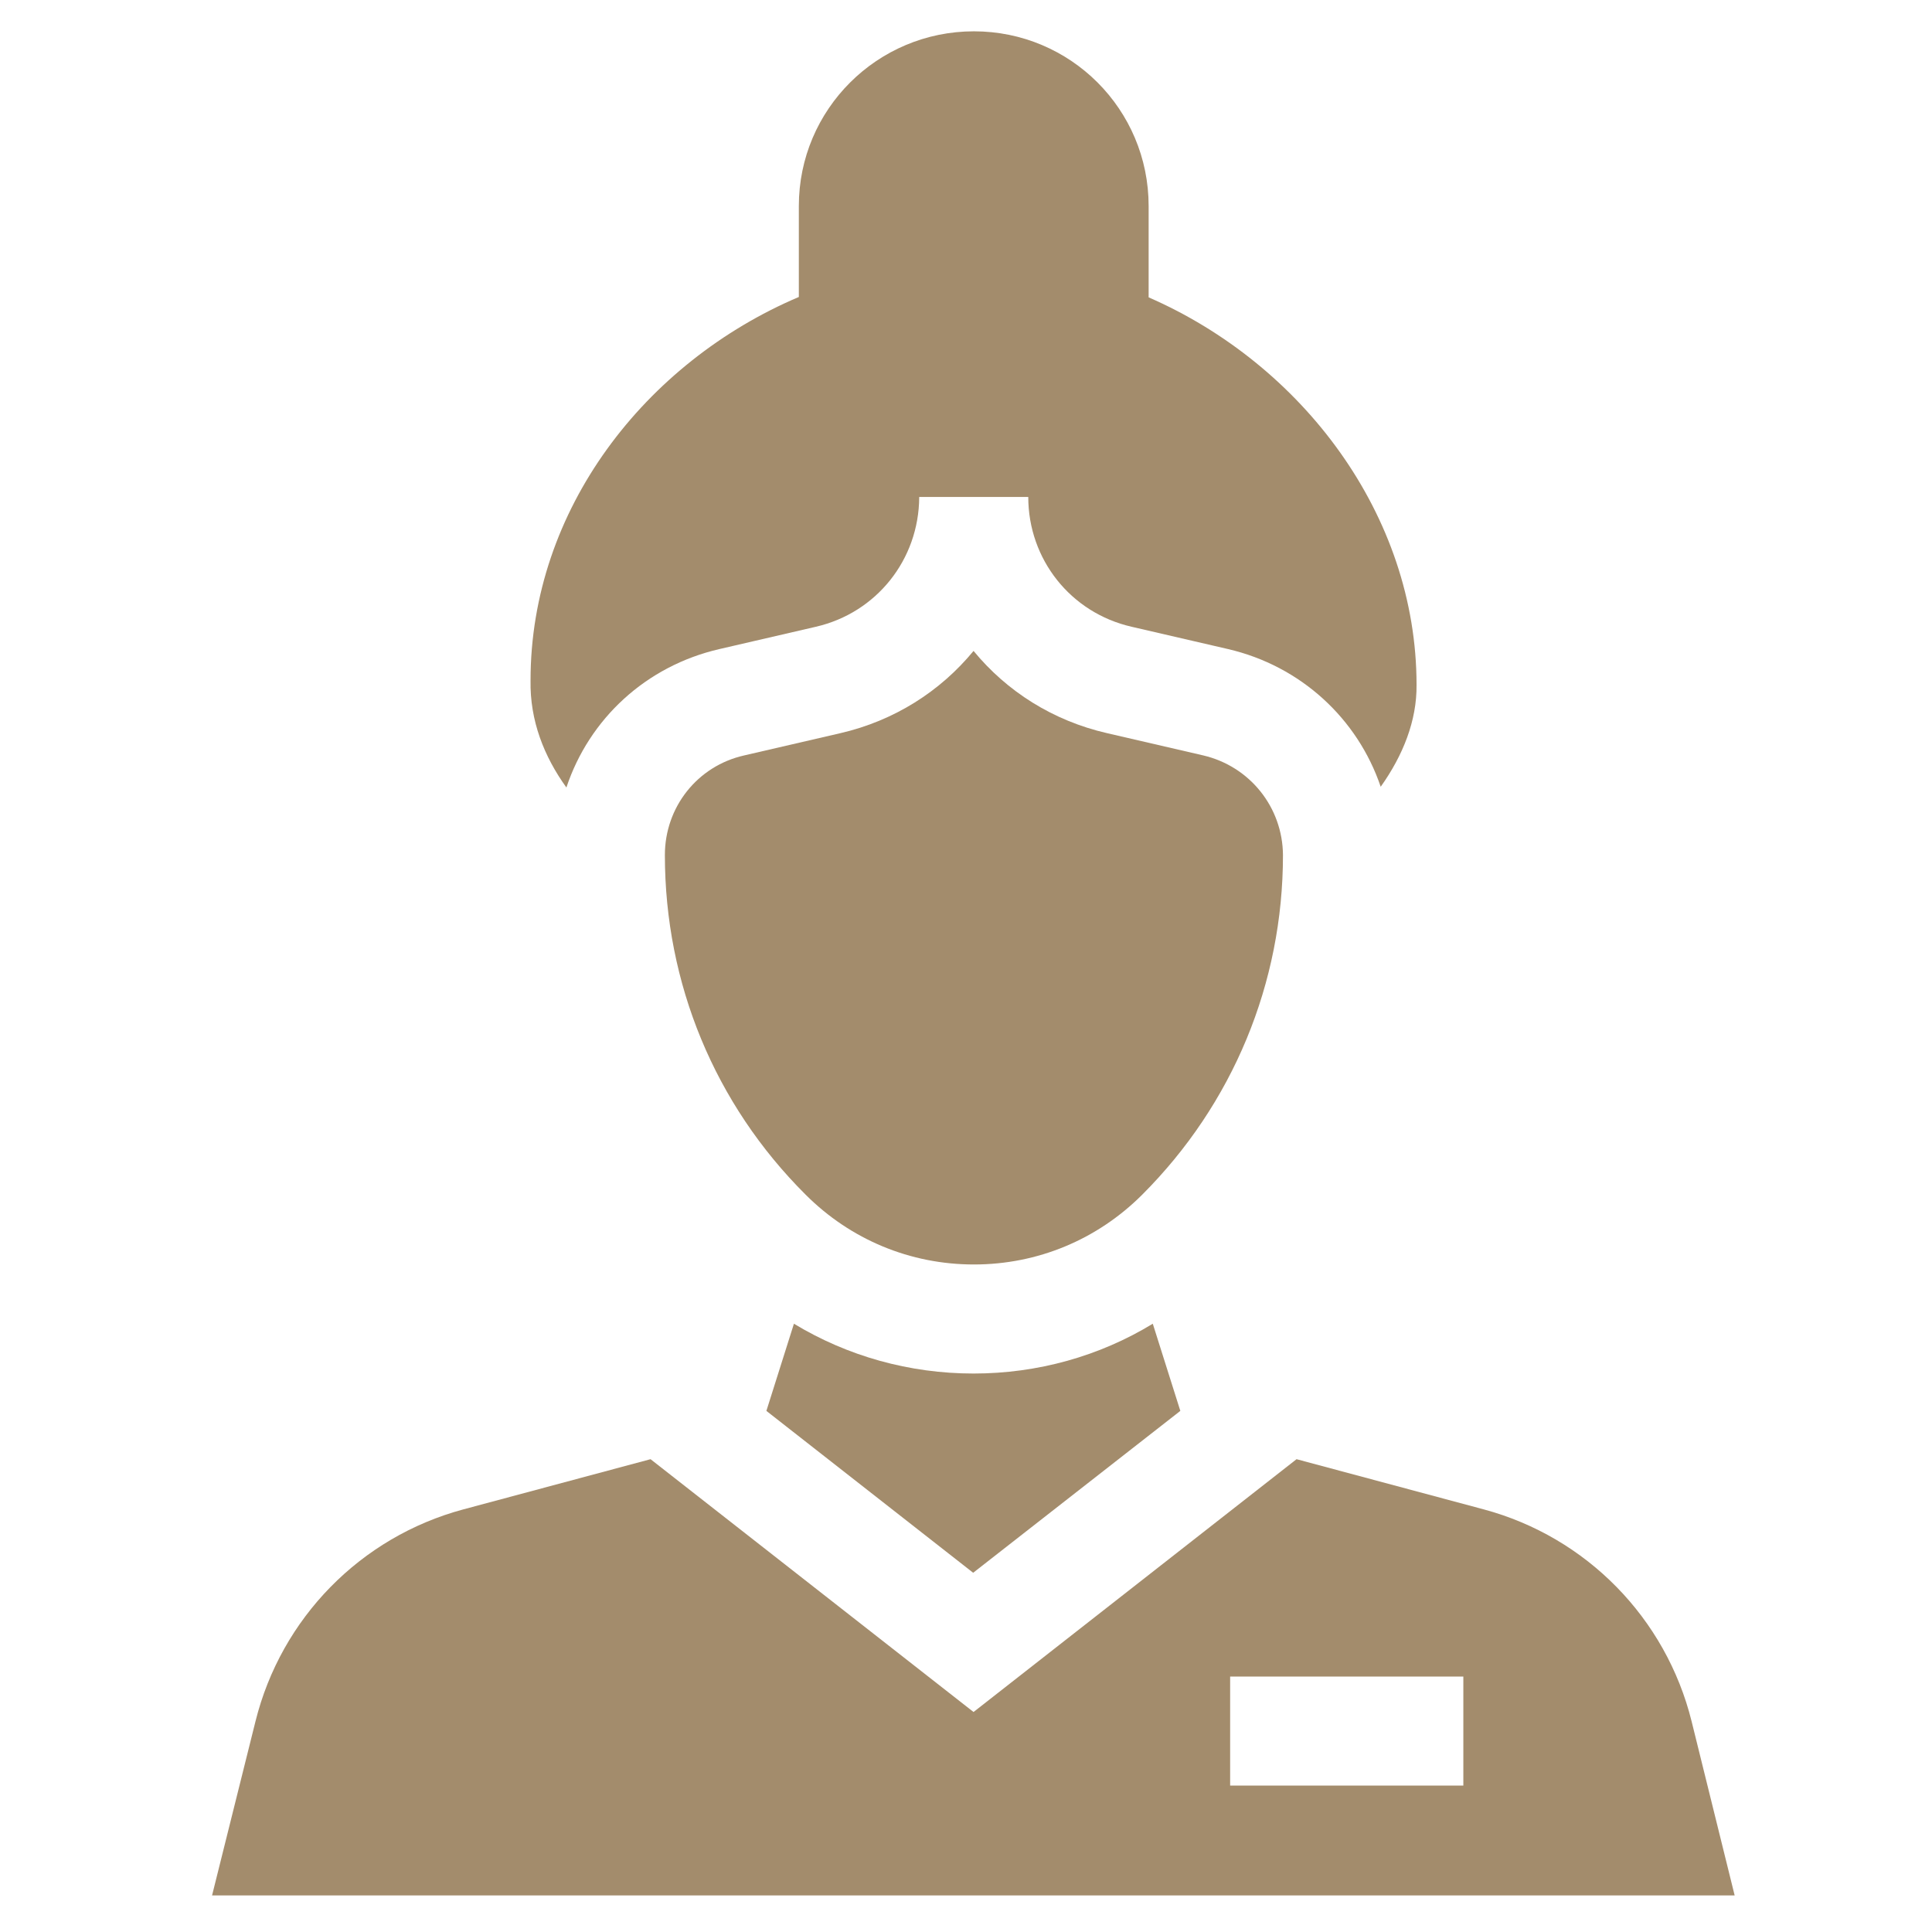
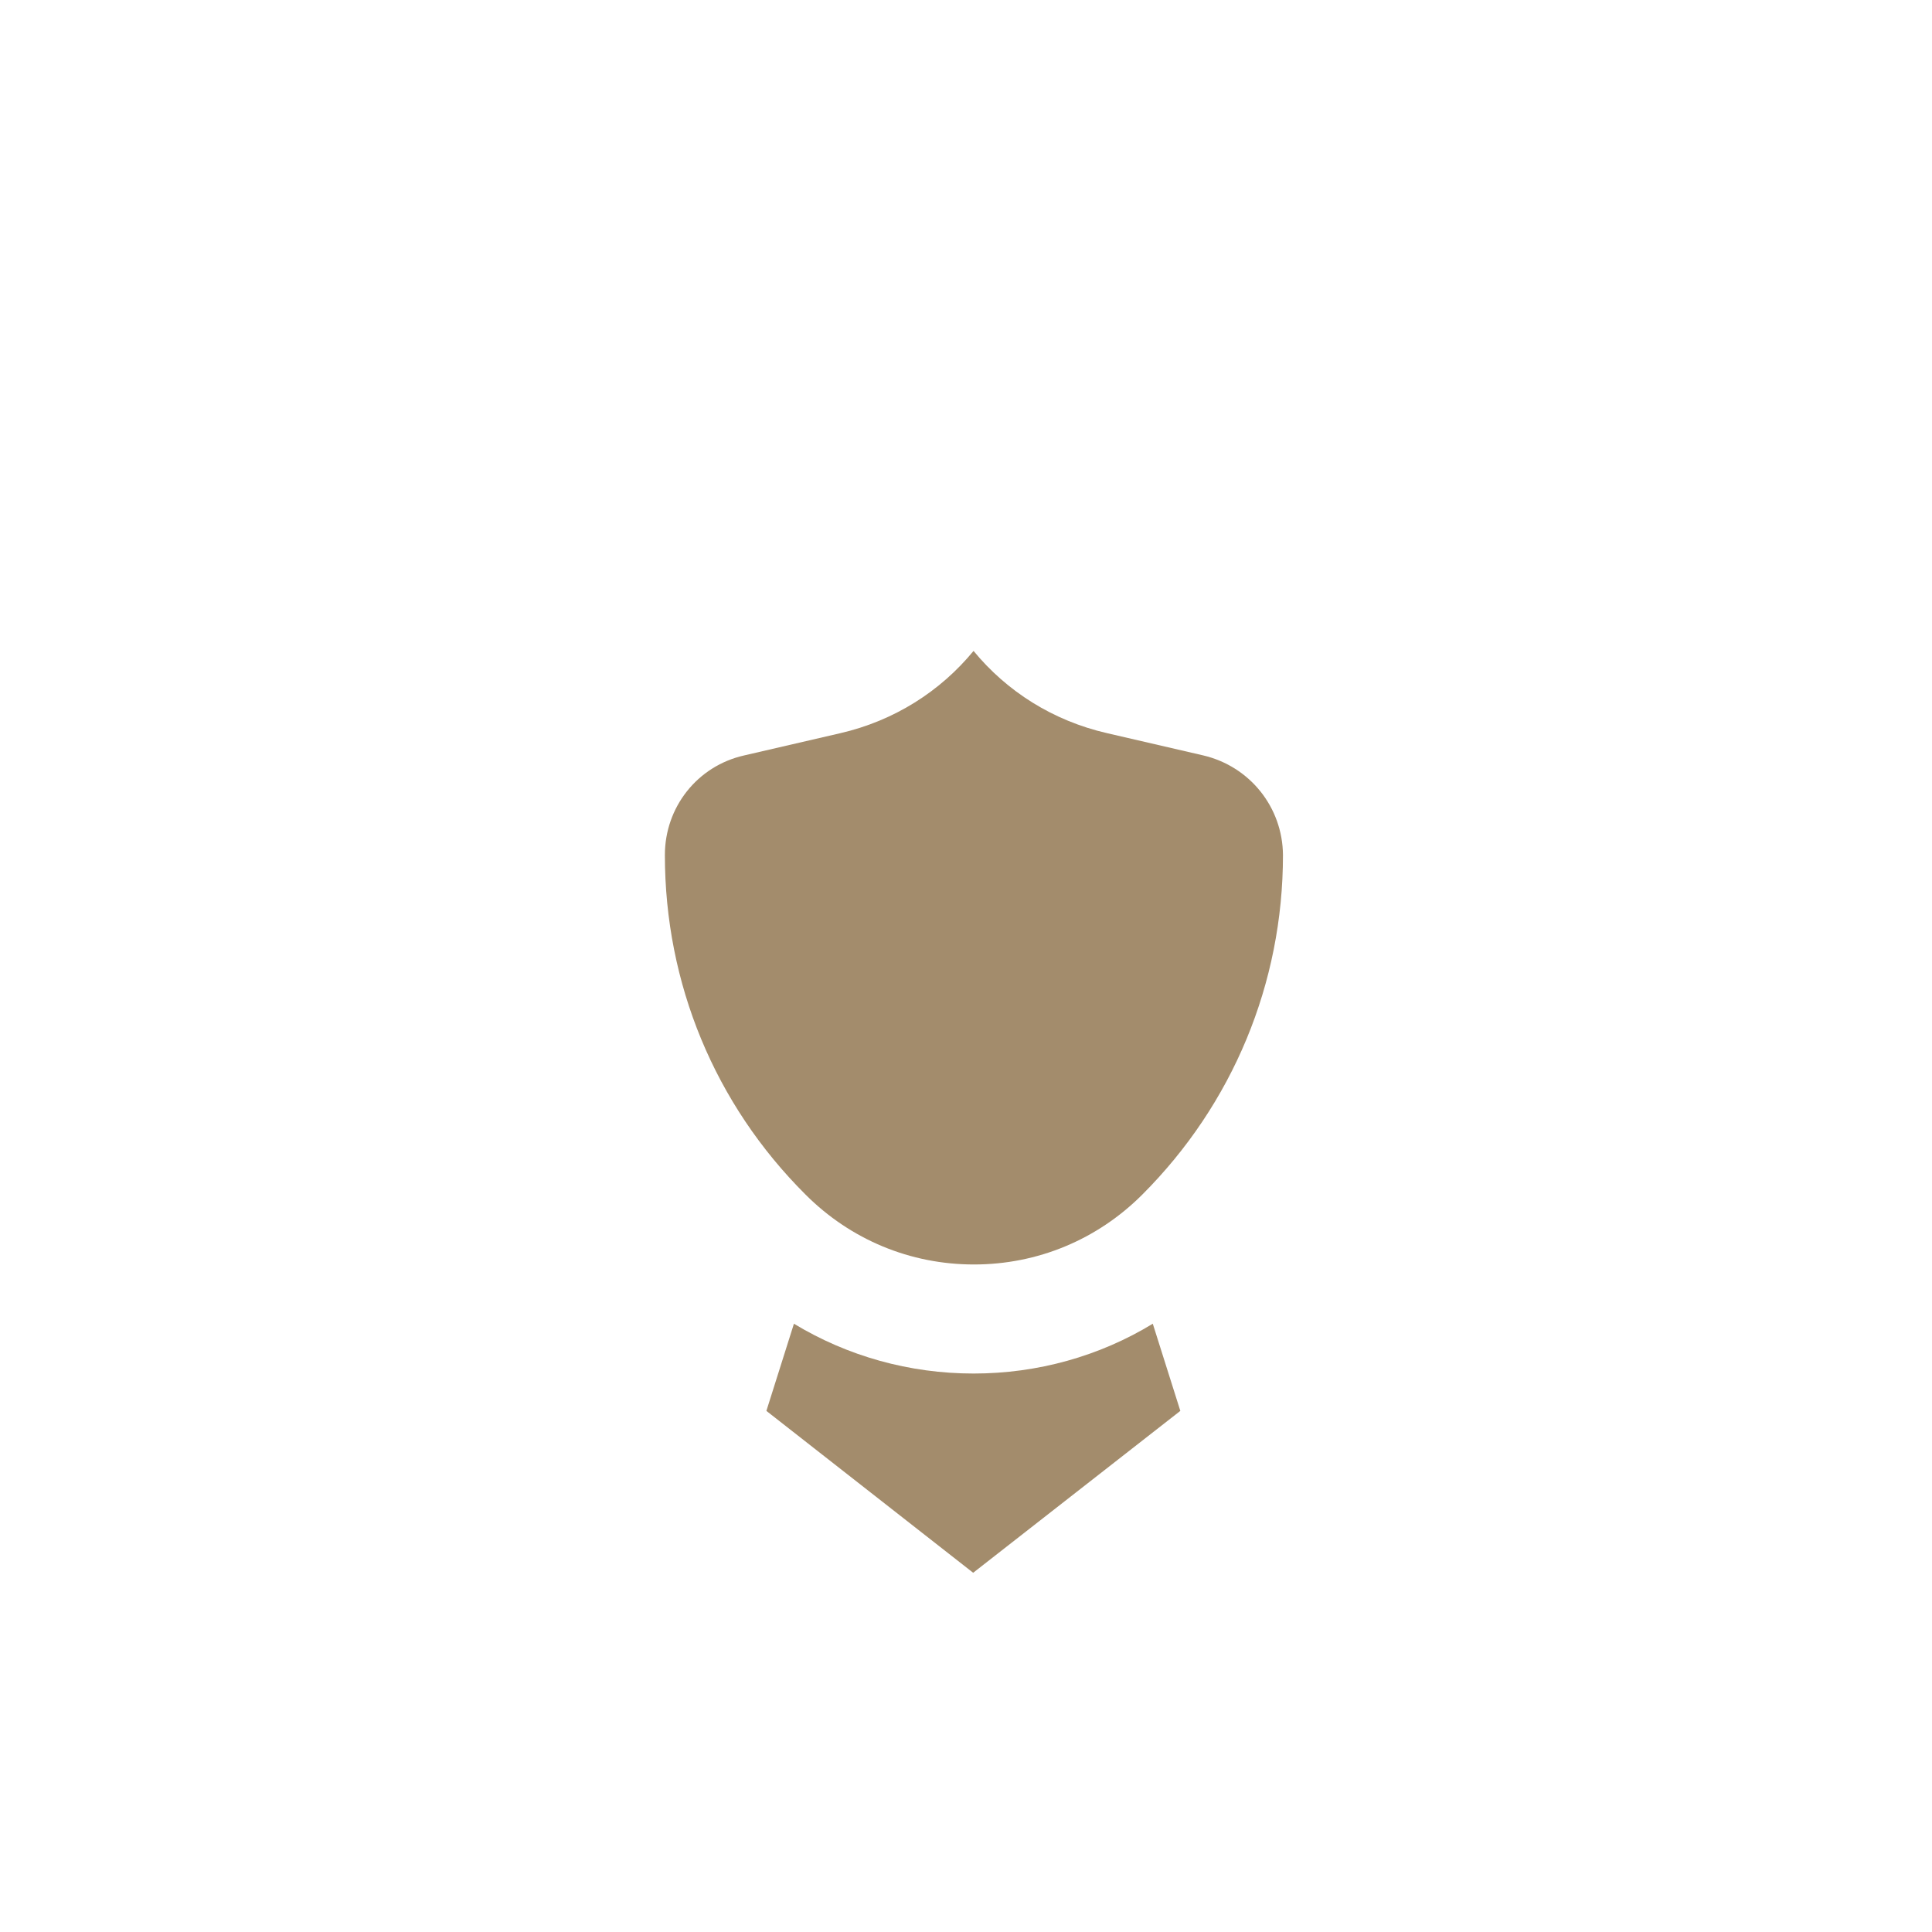
<svg xmlns="http://www.w3.org/2000/svg" version="1.1" id="Calque_1" x="0px" y="0px" viewBox="0 0 512 512" style="enable-background:new 0 0 512 512;" xml:space="preserve">
  <style type="text/css">
	.st0{fill:#A38C6C;}
</style>
  <g>
-     <path class="st0" d="M190.7,172l25.5-5.9c16.1-3.7,27.3-17.8,27.4-34.3c0,0,0,0,0-0.1l28.9,0v0c0,16.5,11.2,30.7,27.4,34.4   l25.5,5.9c19.4,4.5,34.4,18.5,40.5,36.5c5.9-8.3,9.6-17.5,9.5-27c0-45.1-30.4-85-71-102.7V54.6c0-25.6-20.7-46.3-46.3-46.3   S211.7,29,211.7,54.6v24.1C171,96,140.6,135,140.6,180.3c-0.2,10.7,3.6,20.2,9.5,28.4C156.1,190.6,171.1,176.5,190.7,172L190.7,172   z" />
    <path class="st0" d="M318.9,200.2l-25.5-5.9c-14.4-3.3-26.6-11.1-35.4-21.8c-8.8,10.7-21,18.5-35.3,21.8l-25.5,5.9   c-12.4,2.8-21,13.7-21,26.4c0,34,13.2,66,37.3,90c11.9,11.9,27.7,18.5,44.6,18.5s32.7-6.6,44.6-18.5c24-24,37.3-56,37.3-90   C339.9,213.9,331.2,203.1,318.9,200.2L318.9,200.2z" />
-     <path class="st0" d="M448.3,456.2c-6.8-27.4-27.9-48.9-55.1-56.2l-49.6-13.3l-85.6,67l-85.6-67L122.8,400   c-27.2,7.3-48.3,28.8-55.1,56.2l-11.5,46.1h403.5L448.3,456.2z M387.8,473.2H326v-28.9h61.8V473.2z" />
    <path class="st0" d="M312.8,373.9l-7.3-23.1C291.4,359.4,275,364,258,364c-17,0-33.4-4.6-47.6-13.2l-7.3,23.1l54.8,42.9   L312.8,373.9z" />
  </g>
</svg>